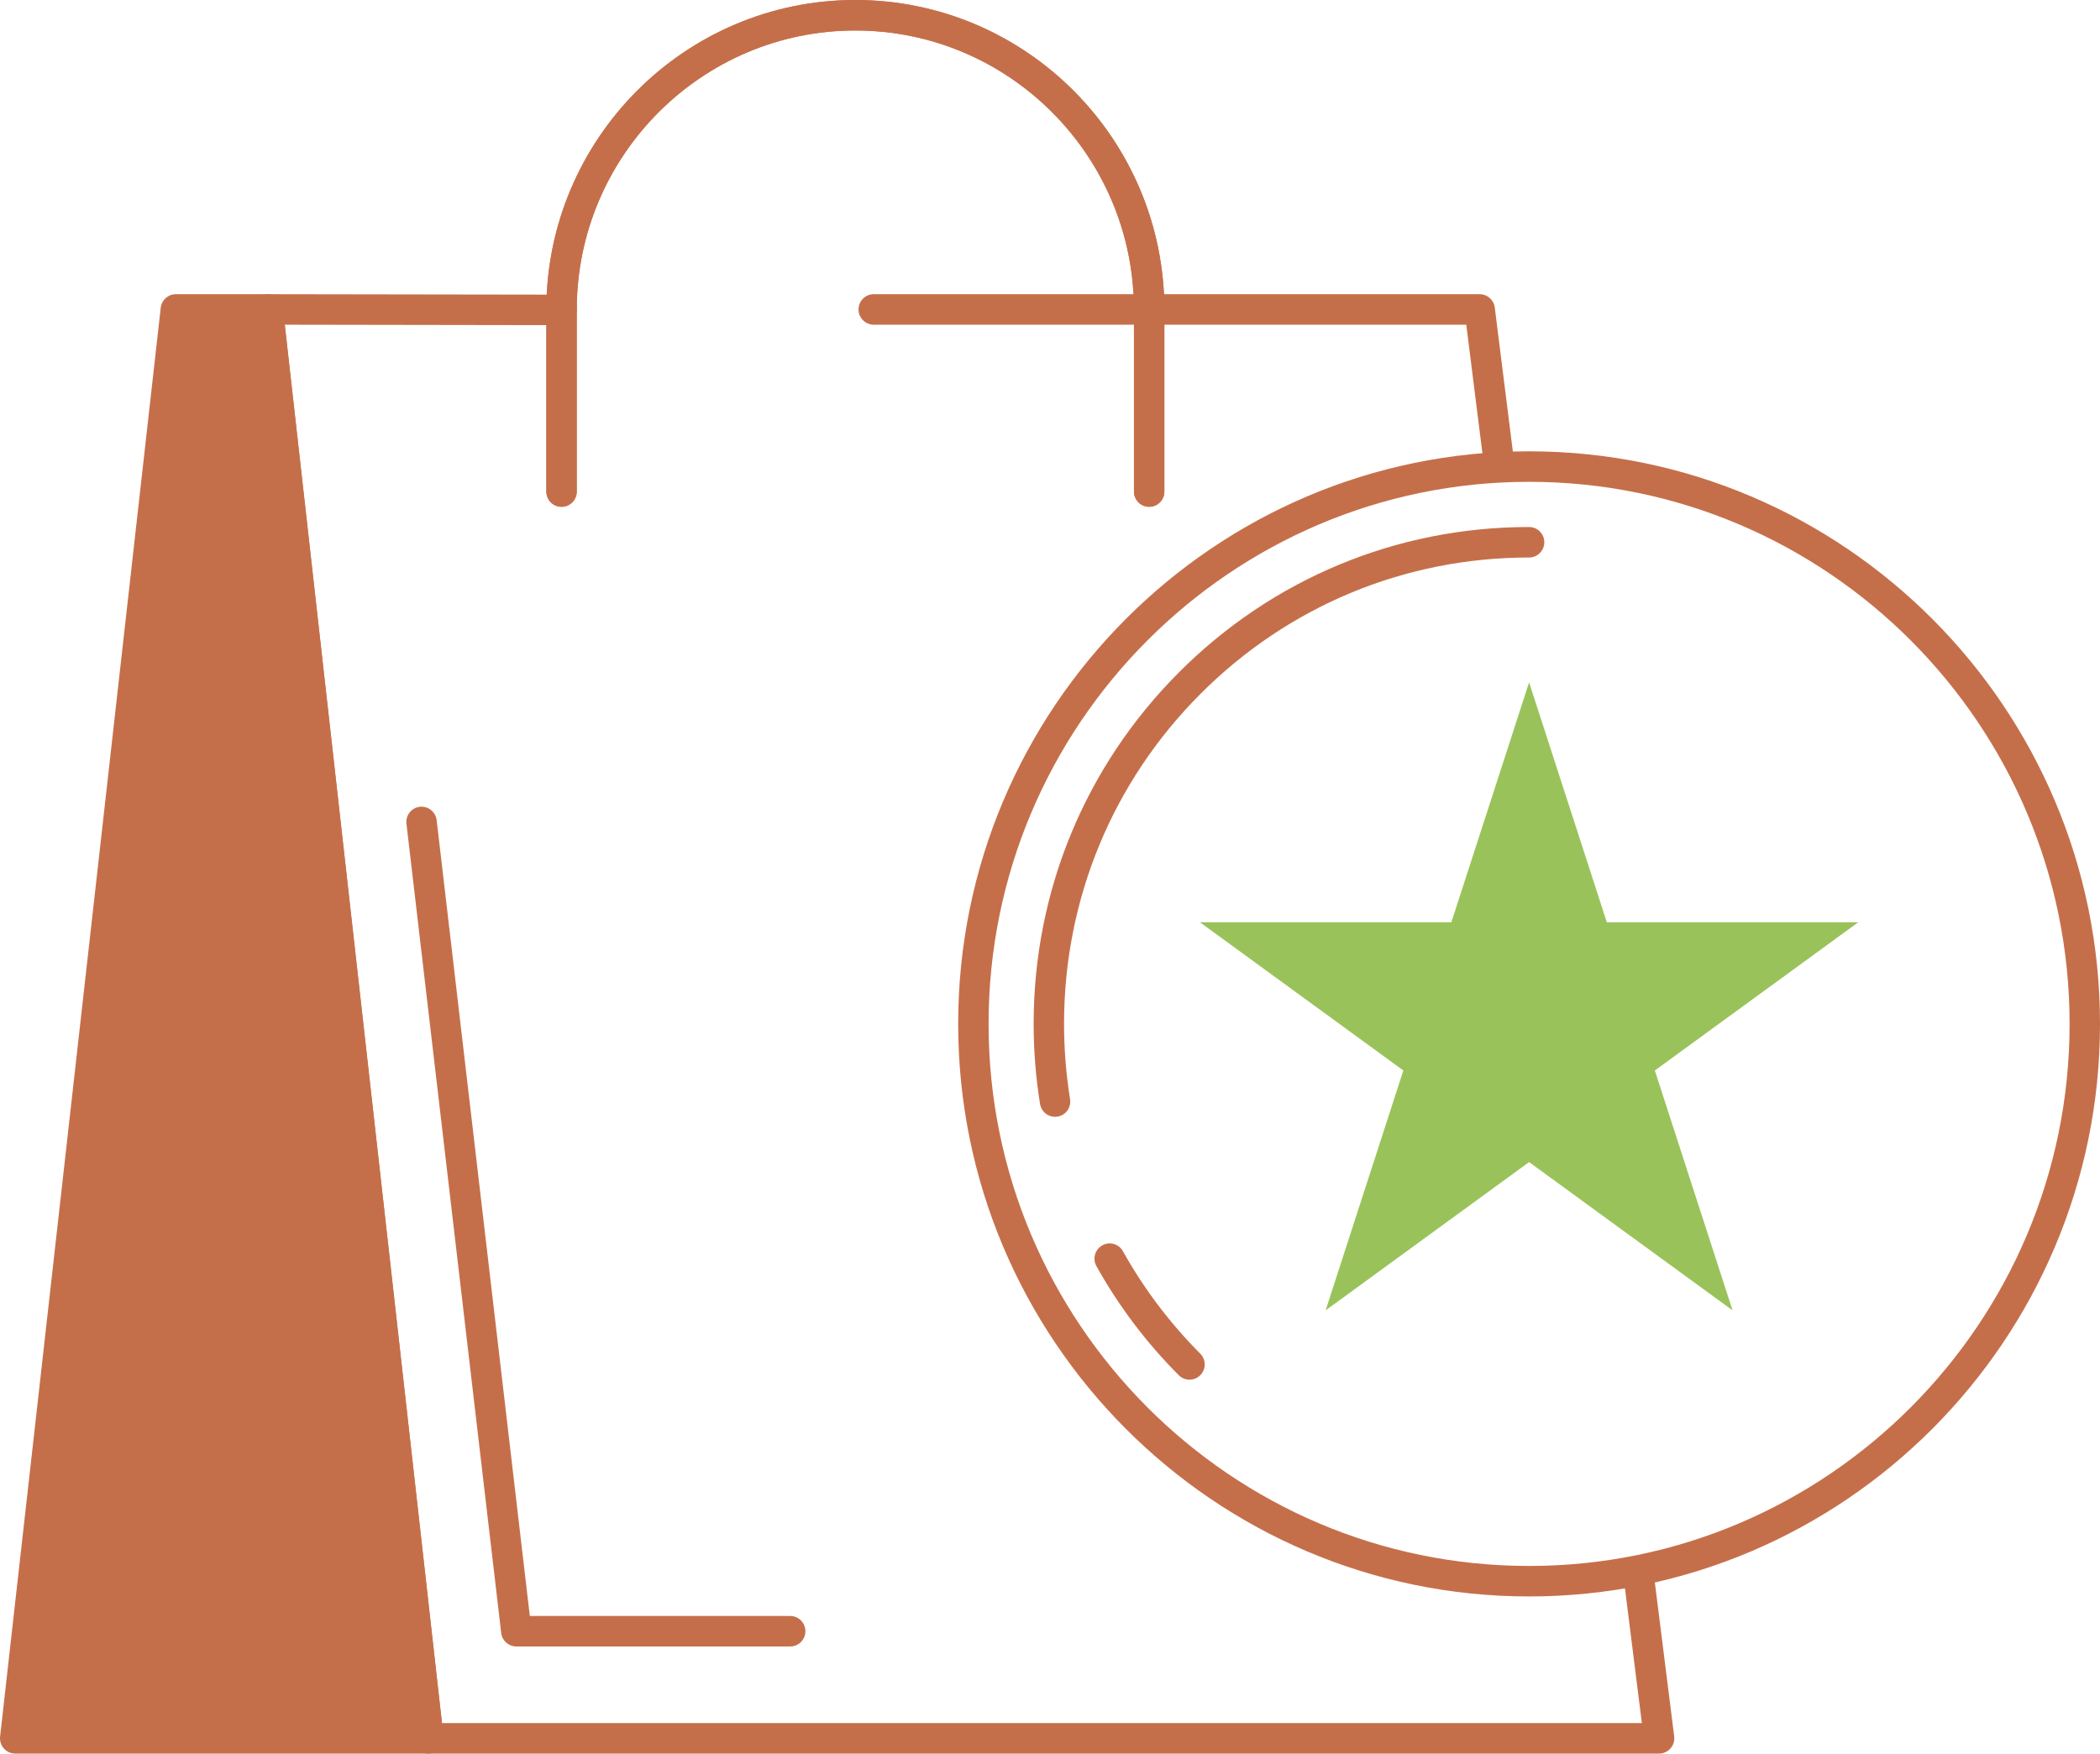
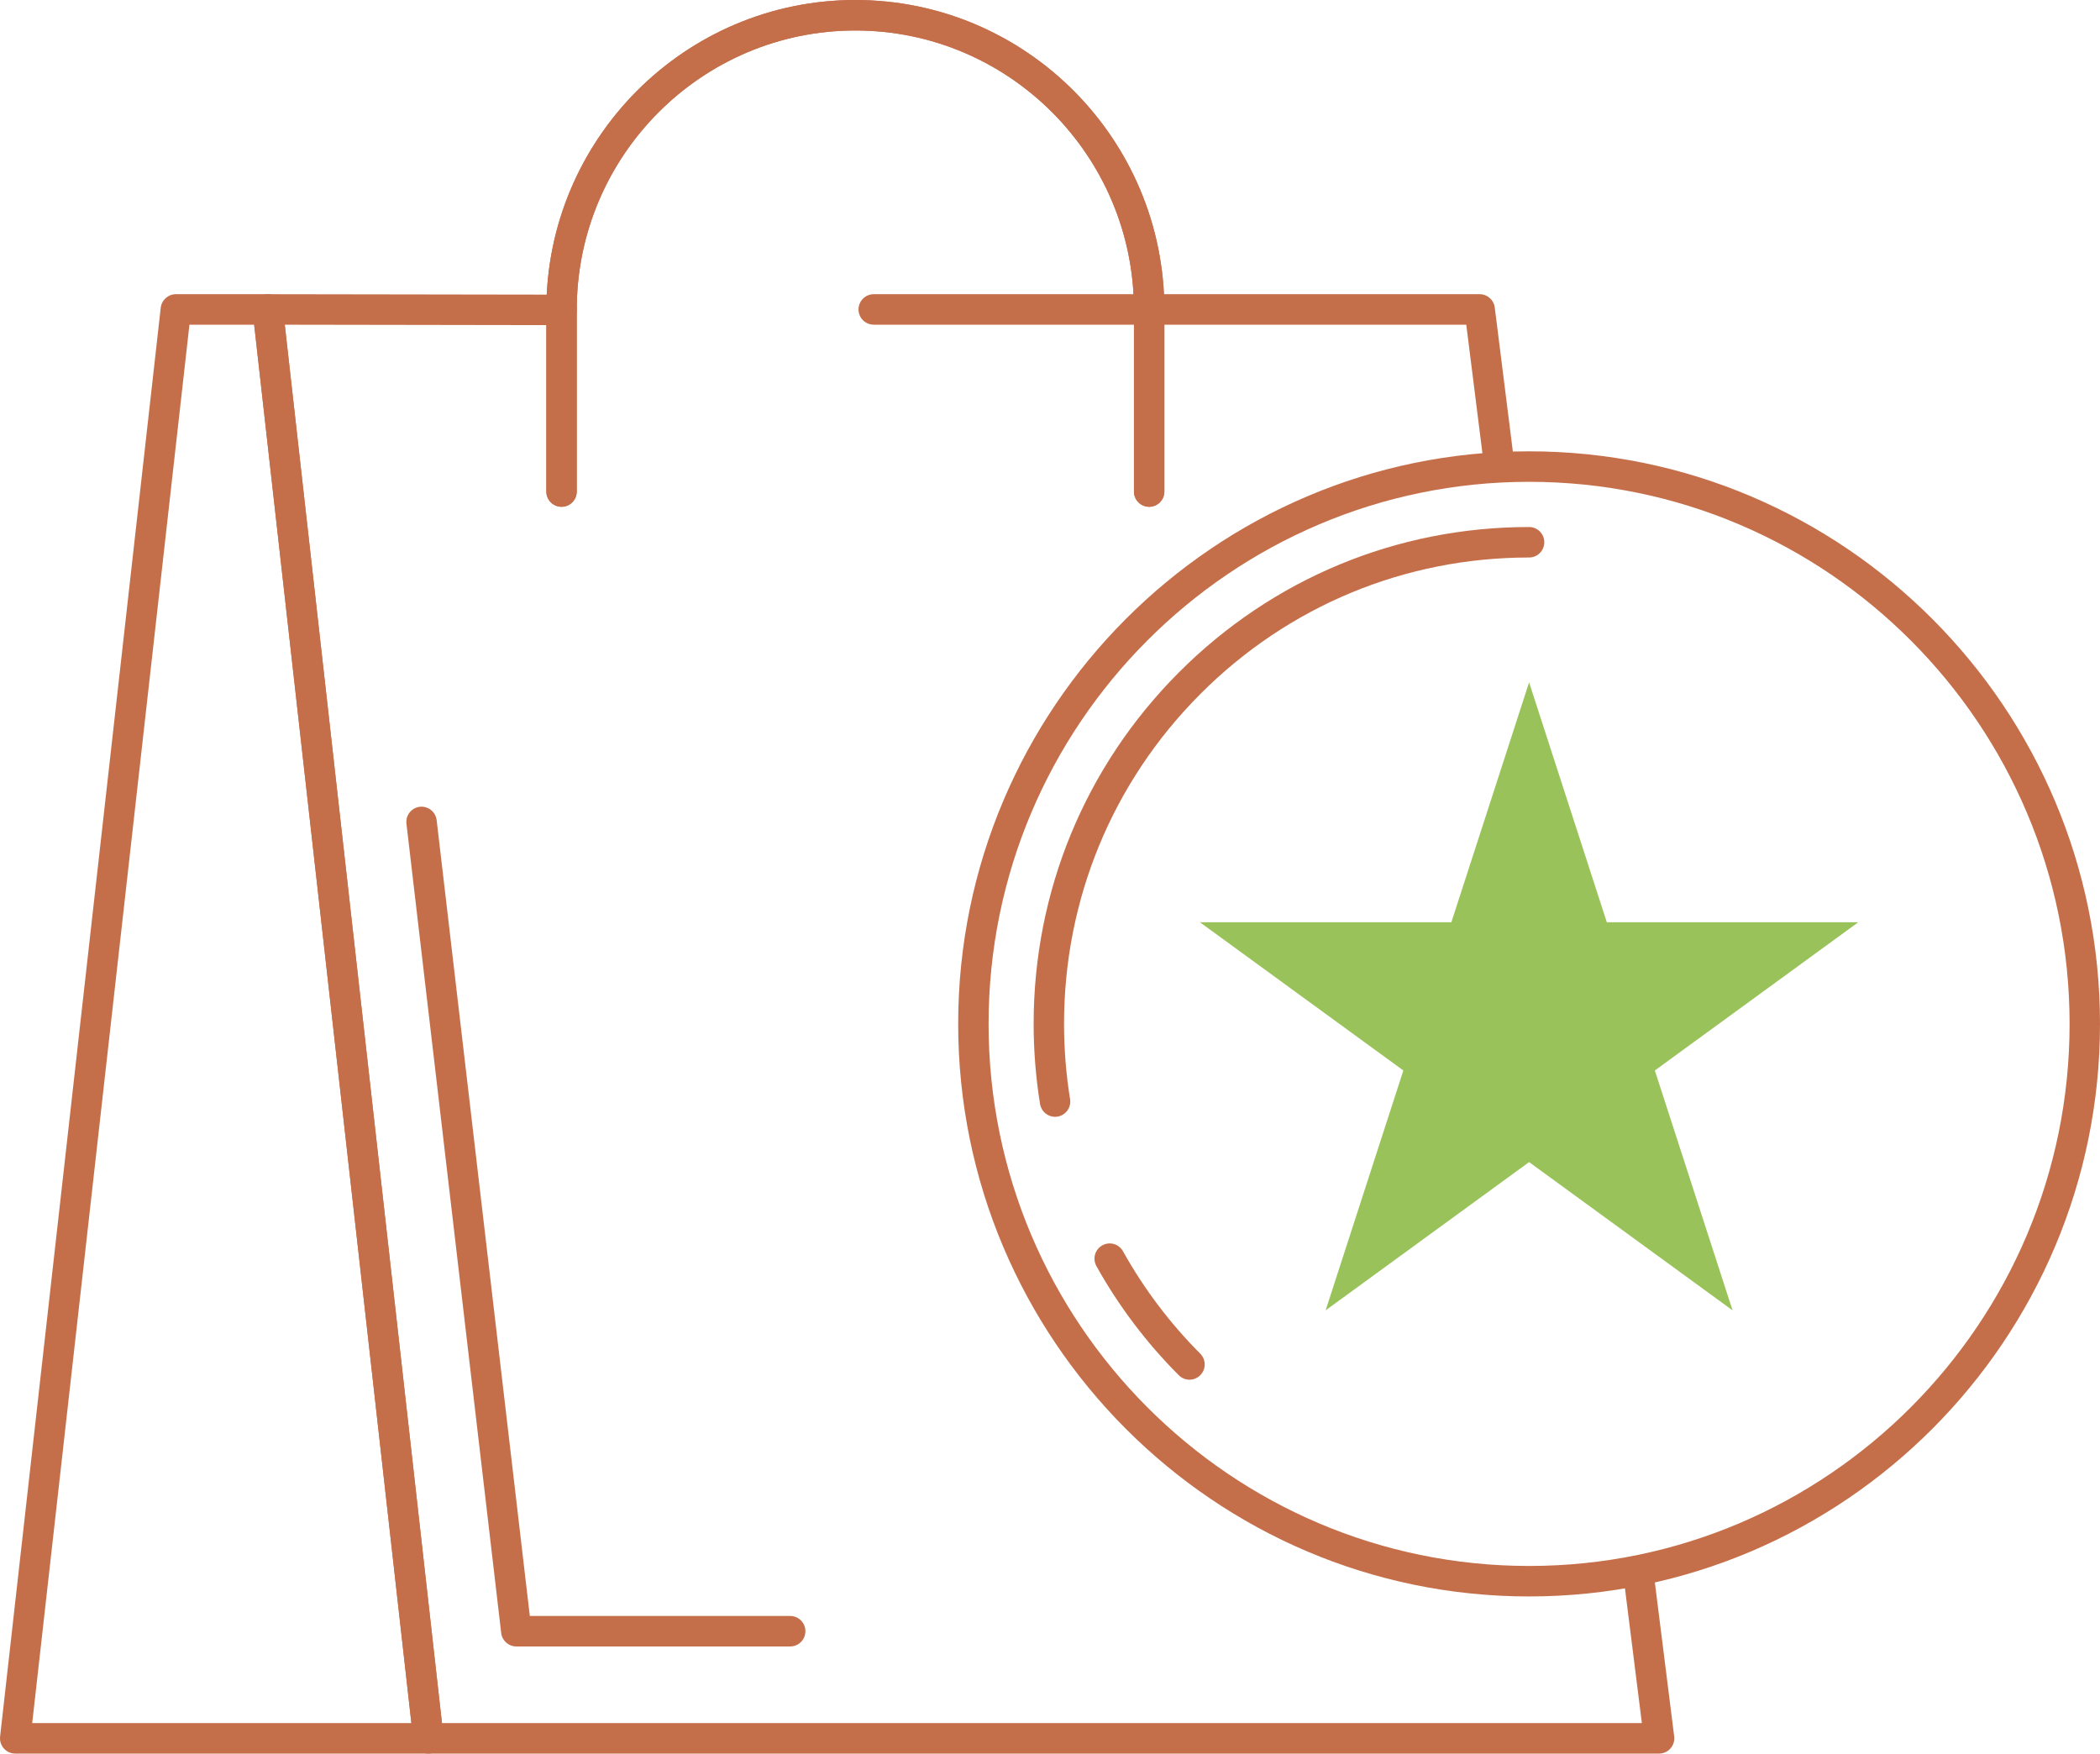
<svg xmlns="http://www.w3.org/2000/svg" width="200" height="167">
-   <path fill="#C56F4A" transform="translate(1.448 29.469)" d="M15.299 0L0 136.079L39.35 136.079L24.052 0L15.299 0Z" fill-rule="evenodd" />
  <path fill="#C56F4A" transform="translate(-1.90735e-05 28.017)" d="M3.068 136.078L39.178 136.078L24.206 2.904L18.042 2.904L3.068 136.078ZM40.799 138.983L1.447 138.983C1.036 138.983 0.643 138.807 0.368 138.498C0.093 138.19 -0.037 137.778 0.009 137.368L15.308 1.29C15.39 0.556 16.01 0 16.747 0L25.5 0C26.237 0 26.857 0.556 26.939 1.29L42.237 137.368C42.283 137.778 42.153 138.19 41.878 138.498C41.603 138.807 41.21 138.983 40.799 138.983L40.799 138.983Z" fill-rule="evenodd" />
  <path fill="#C56F4A" transform="translate(52.033 0)" d="M57.411 48.264C56.612 48.264 55.963 47.614 55.963 46.812L55.963 29.513C55.963 14.84 44.06 2.904 29.43 2.904C14.798 2.904 2.895 14.84 2.895 29.513L2.895 46.812C2.895 47.614 2.247 48.264 1.447 48.264C0.648 48.264 0 47.614 0 46.812L0 29.513C0 13.24 13.201 0 29.43 0C45.657 0 58.859 13.24 58.859 29.513L58.859 46.812C58.859 47.614 58.21 48.264 57.411 48.264" fill-rule="evenodd" />
  <path fill="#C56F4A" transform="translate(52.033 0)" d="M57.411 48.264C56.612 48.264 55.963 47.614 55.963 46.812L55.963 29.513C55.963 14.84 44.06 2.904 29.43 2.904C14.798 2.904 2.895 14.84 2.895 29.513L2.895 46.812C2.895 47.614 2.247 48.264 1.447 48.264C0.648 48.264 0 47.614 0 46.812L0 29.513C0 13.24 13.201 0 29.43 0C45.657 0 58.859 13.24 58.859 29.513L58.859 46.812C58.859 47.614 58.21 48.264 57.411 48.264" fill-rule="evenodd" />
  <path fill="#C56F4A" transform="translate(81.763 28.017)" d="M1.448 2.904L57.882 2.904L59.603 16.602C60.562 16.526 61.529 16.476 62.502 16.451L60.596 1.271C60.506 0.545 59.889 0 59.159 0L1.448 0C0.649 0 0 0.651 0 1.452C0 2.254 0.649 2.904 1.448 2.904" fill-rule="evenodd" />
  <path fill="#C56F4A" transform="translate(24.053 28.017)" d="M130.522 121.795L132.315 136.078L18.04 136.078L3.068 2.906L29.426 2.948L29.428 2.948C30.227 2.948 30.875 2.3 30.876 1.498C30.877 0.696 30.23 0.046 29.43 0.043L1.449 0L1.447 0C1.035 0 0.644 0.176 0.368 0.484C0.094 0.792 -0.037 1.204 0.009 1.615L15.307 137.693C15.389 138.427 16.009 138.983 16.746 138.983L133.957 138.983C134.372 138.983 134.768 138.803 135.043 138.491C135.318 138.179 135.446 137.763 135.394 137.349L133.369 121.226C132.429 121.441 131.48 121.631 130.522 121.795" fill-rule="evenodd" />
  <path fill="#C56F4A" transform="translate(91.255 42.981)" d="M54.373 2.904C25.988 2.904 2.896 26.063 2.896 54.527C2.896 82.993 25.988 106.151 54.373 106.151C82.756 106.151 105.849 82.993 105.849 54.527C105.849 26.063 82.756 2.904 54.373 2.904M54.373 109.055C24.392 109.055 0 84.594 0 54.527C0 24.462 24.392 0 54.373 0C84.353 0 108.745 24.462 108.745 54.527C108.745 84.594 84.353 109.055 54.373 109.055" fill-rule="evenodd" />
  <path fill="#C56F4A" transform="translate(98.442 50.189)" d="M2.038 56.17C1.341 56.17 0.726 55.663 0.611 54.95C0.205 52.443 0 49.875 0 47.319C0 34.679 4.908 22.797 13.82 13.86C22.732 4.922 34.58 0 47.186 0C47.985 0 48.634 0.651 48.634 1.452C48.634 2.254 47.985 2.904 47.186 2.904C35.355 2.904 24.233 7.524 15.868 15.913C7.503 24.302 2.896 35.456 2.896 47.319C2.896 49.72 3.089 52.131 3.47 54.485C3.597 55.277 3.061 56.023 2.272 56.151C2.193 56.164 2.116 56.17 2.038 56.17" fill-rule="evenodd" />
  <path fill="#C56F4A" transform="translate(104.236 118.416)" d="M9.05 12.977C8.68 12.977 8.31 12.835 8.027 12.551C4.943 9.46 2.304 5.963 0.184 2.161C-0.206 1.462 0.044 0.577 0.741 0.186C1.441 -0.208 2.322 0.045 2.712 0.743C4.703 4.313 7.179 7.593 10.074 10.498C10.64 11.065 10.64 11.984 10.074 12.551C9.791 12.835 9.421 12.977 9.05 12.977" fill-rule="evenodd" />
  <path fill="#99C35A" transform="translate(114.274 64.982)" d="M31.354 0L38.756 22.845L62.708 22.845L43.33 36.964L50.732 59.808L31.354 45.689L11.976 59.808L19.378 36.964L0 22.845L23.952 22.845L31.354 0Z" fill-rule="evenodd" />
  <path fill="#C56F4A" transform="translate(38.699 76.824)" d="M36.558 79.975L10.472 79.975C9.738 79.975 9.12 79.423 9.034 78.693L0.01 1.621C-0.082 0.823 0.485 0.103 1.28 0.008C2.072 -0.075 2.793 0.485 2.887 1.28L11.76 77.071L36.558 77.071C37.358 77.071 38.006 77.721 38.006 78.523C38.006 79.325 37.358 79.975 36.558 79.975" fill-rule="evenodd" />
</svg>